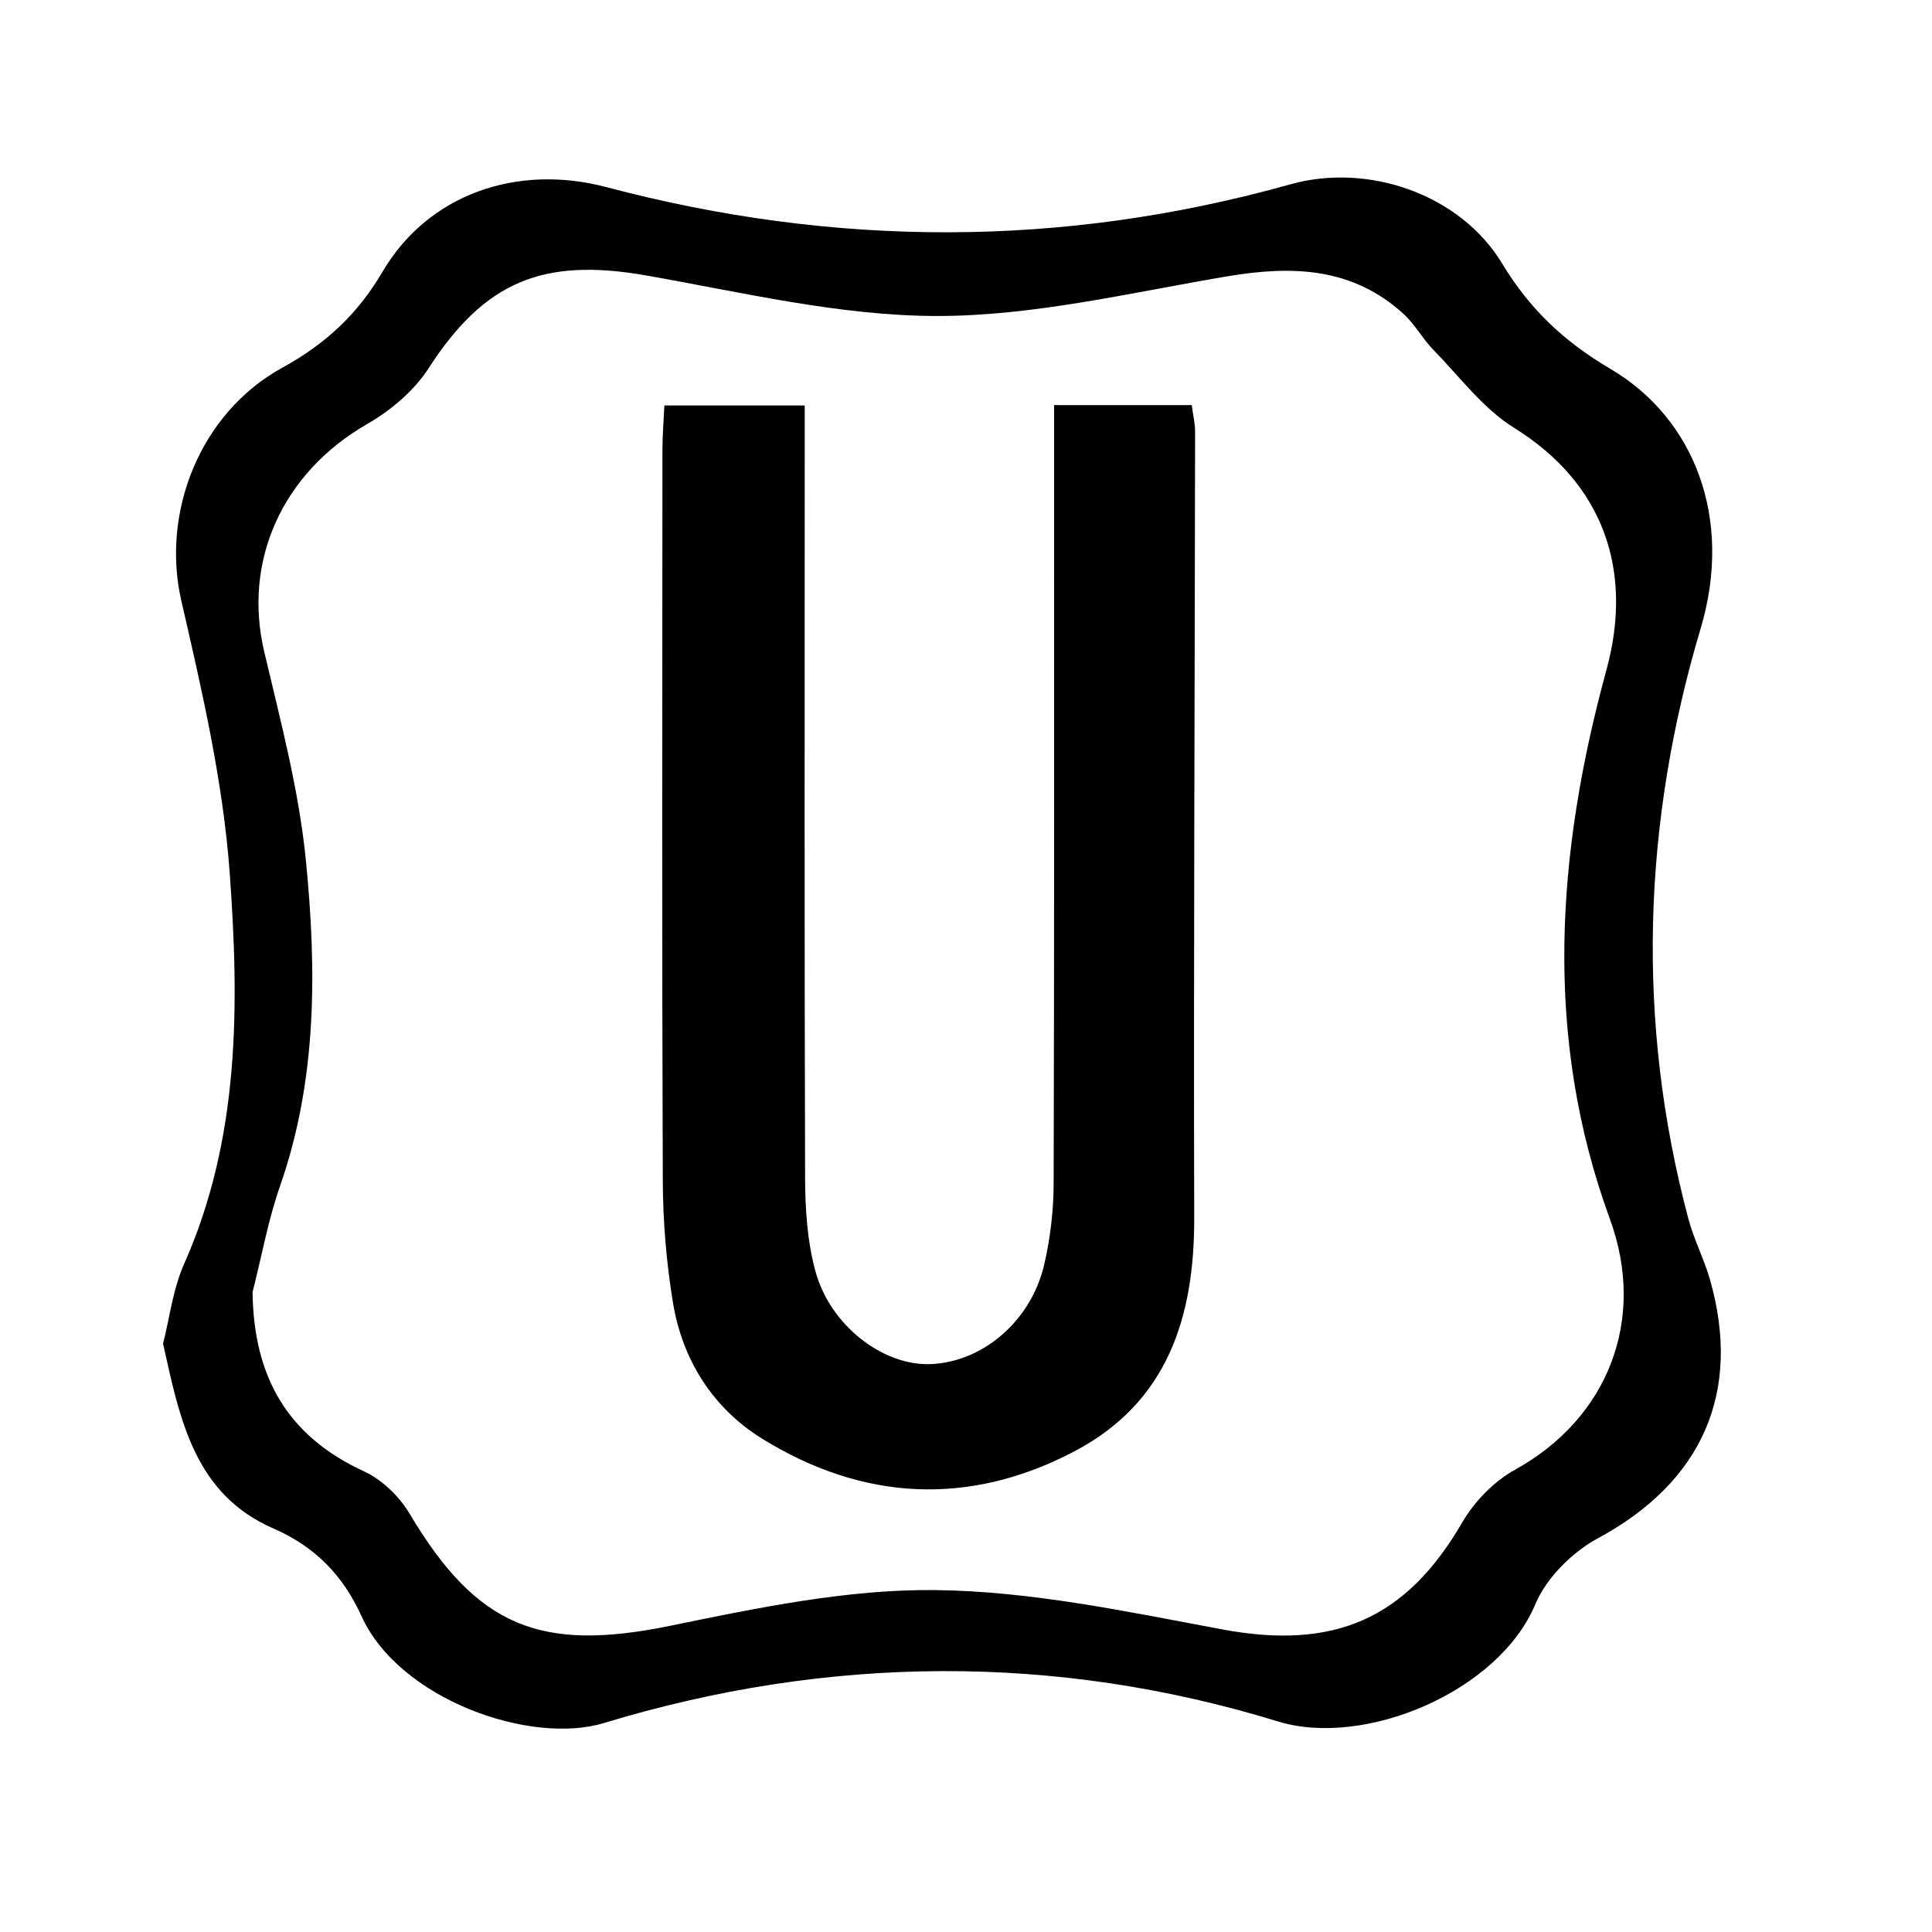
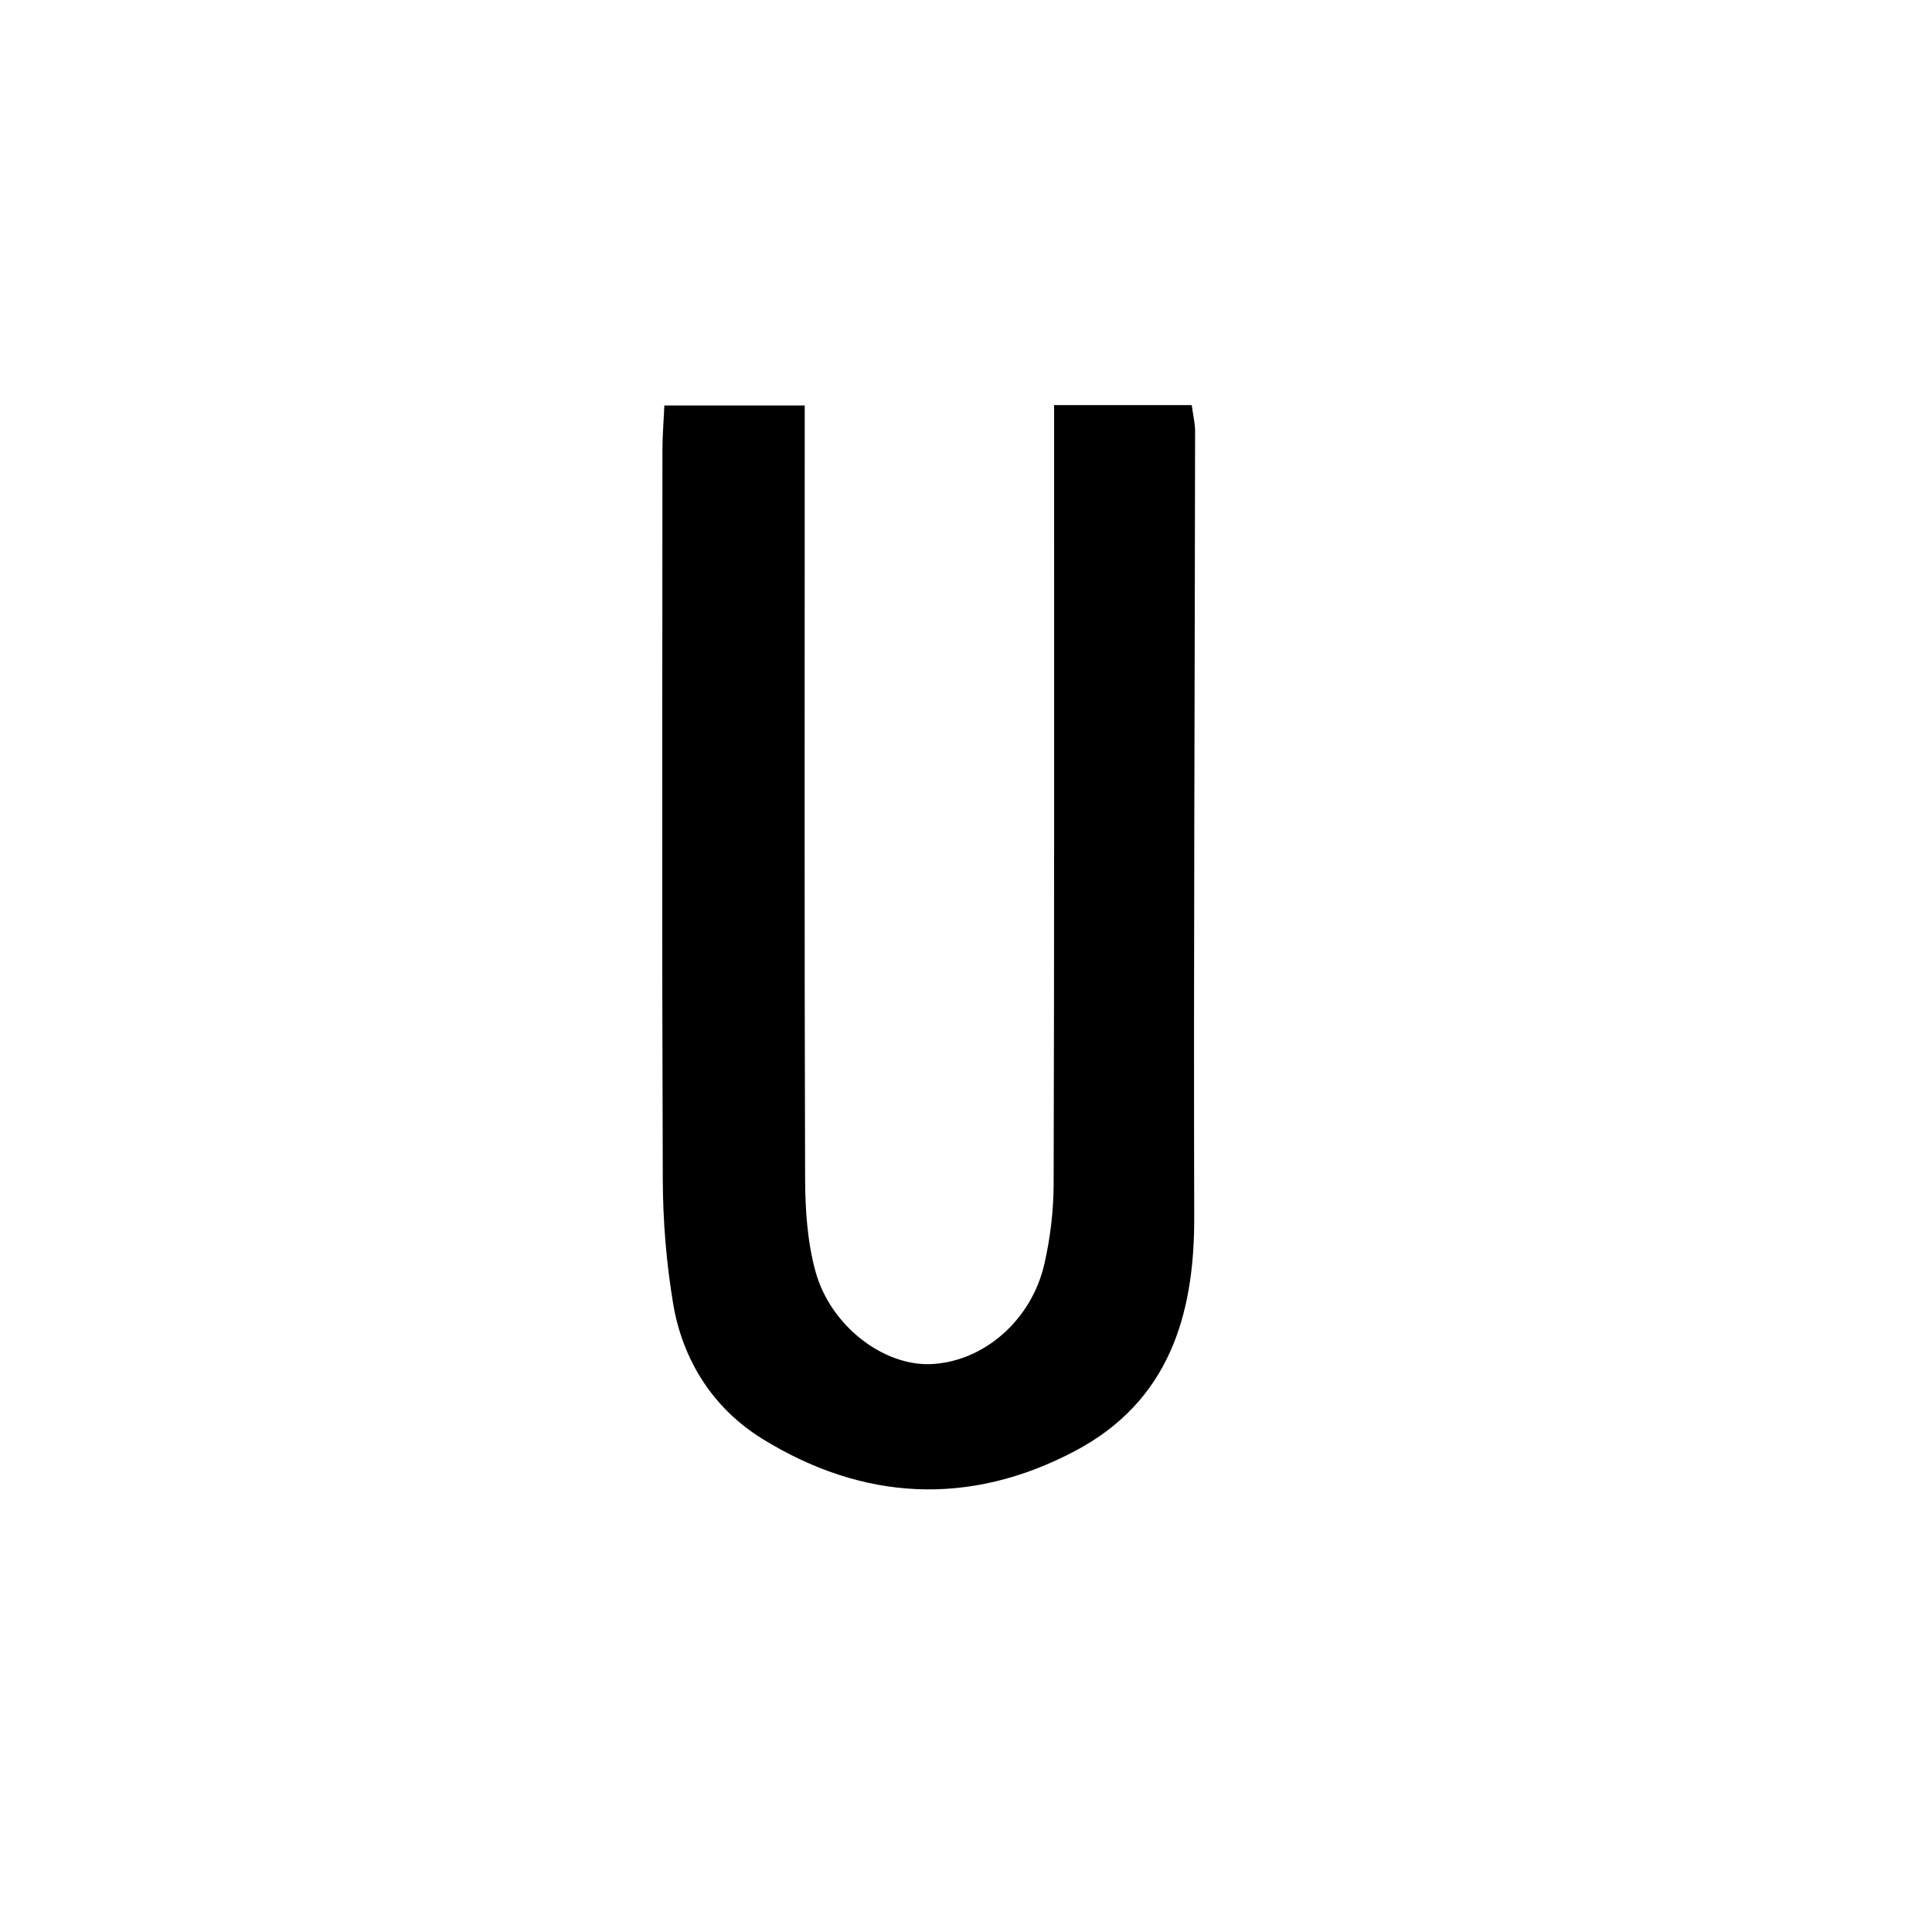
<svg xmlns="http://www.w3.org/2000/svg" id="Layer_1" viewBox="0 0 500 500">
  <defs>
    <style>.cls-1{stroke-width:0px;}</style>
  </defs>
-   <path class="cls-1" d="m42.21,347.7c1.67-6.53,2.52-14.04,5.45-20.62,14.45-32.55,14.27-67,11.79-101.15-1.72-23.69-7.18-47.24-12.53-70.49-5.2-22.63,4.64-48.47,26.18-60.3,11.05-6.07,19.42-13.76,25.84-24.72,11.83-20.19,34.9-28.1,58-21.99,59.03,15.62,118.08,15.79,177.02-.73,20.13-5.64,43.97,2.56,54.82,20.54,7.1,11.78,16.07,20.22,27.97,27.21,21.62,12.69,31.91,38.58,23.38,67.18-14.98,50.21-16.81,101.56-3.19,152.76,1.41,5.31,4.01,10.29,5.54,15.57,8.5,29.46-2.11,52.67-28.89,67.11-6.66,3.59-13.39,10.26-16.26,17.12-9.43,22.59-44.17,37.21-66.6,30.32-57.75-17.74-116.66-17.14-174.45.41-19.06,5.79-52.94-6.14-62.71-27.64-4.82-10.61-12.03-18.01-22.82-22.72-20.36-8.88-24.16-27.98-28.56-47.87Zm23.15-13.32c.29,21.82,8.89,37.21,28.83,46.4,4.69,2.16,9.18,6.52,11.84,11,17.41,29.28,33.89,35.84,67.33,28.99,22.65-4.64,45.84-9.51,68.73-9.26,24.78.28,49.64,5.59,74.19,10.17,28.91,5.4,47.59-2.58,62.16-27.7,3.15-5.43,8.24-10.64,13.7-13.65,23.98-13.25,34.04-38.79,24.51-64.82-17.31-47.26-13.82-94.9-.91-142.11,7.06-25.82-.8-48.33-23.87-62.66-8.06-5.01-14.14-13.27-20.93-20.22-2.78-2.85-4.74-6.55-7.65-9.23-13.25-12.12-28.85-12.61-45.63-9.78-25.01,4.21-50.2,10.31-75.3,10.27-25.1-.04-50.27-6.13-75.25-10.51-26.75-4.69-41.79,1.72-56.21,24.07-3.76,5.83-9.78,10.89-15.86,14.39-21.91,12.6-32.24,35.31-26.65,58.97,4.22,17.87,8.99,35.83,10.78,54.02,2.78,28.25,2.94,56.65-6.68,84.18-3.11,8.9-4.78,18.3-7.12,27.47Z" />
  <path class="cls-1" d="m272.8,104.84h35.62c.34,2.59.87,4.7.87,6.8-.08,67.84-.4,135.67-.23,203.51.07,25.71-6.87,47.7-30.87,60.38-27.3,14.42-54.9,12.93-80.97-3.21-12.6-7.8-20.56-20.2-23.03-35.03-1.74-10.49-2.62-21.24-2.66-31.87-.24-63.04-.12-126.09-.09-189.13,0-3.58.31-7.17.5-11.36h36.32c0,4.66,0,8.92,0,13.19,0,62.31-.1,124.62.1,186.92.03,8.03.58,16.33,2.69,24.02,3.88,14.12,17.58,24.44,29.78,23.97,13.52-.52,26.06-11.16,29.44-25.87,1.55-6.75,2.39-13.82,2.41-20.75.18-62.68.12-125.35.12-188.03,0-4.31,0-8.62,0-13.54Z" />
</svg>